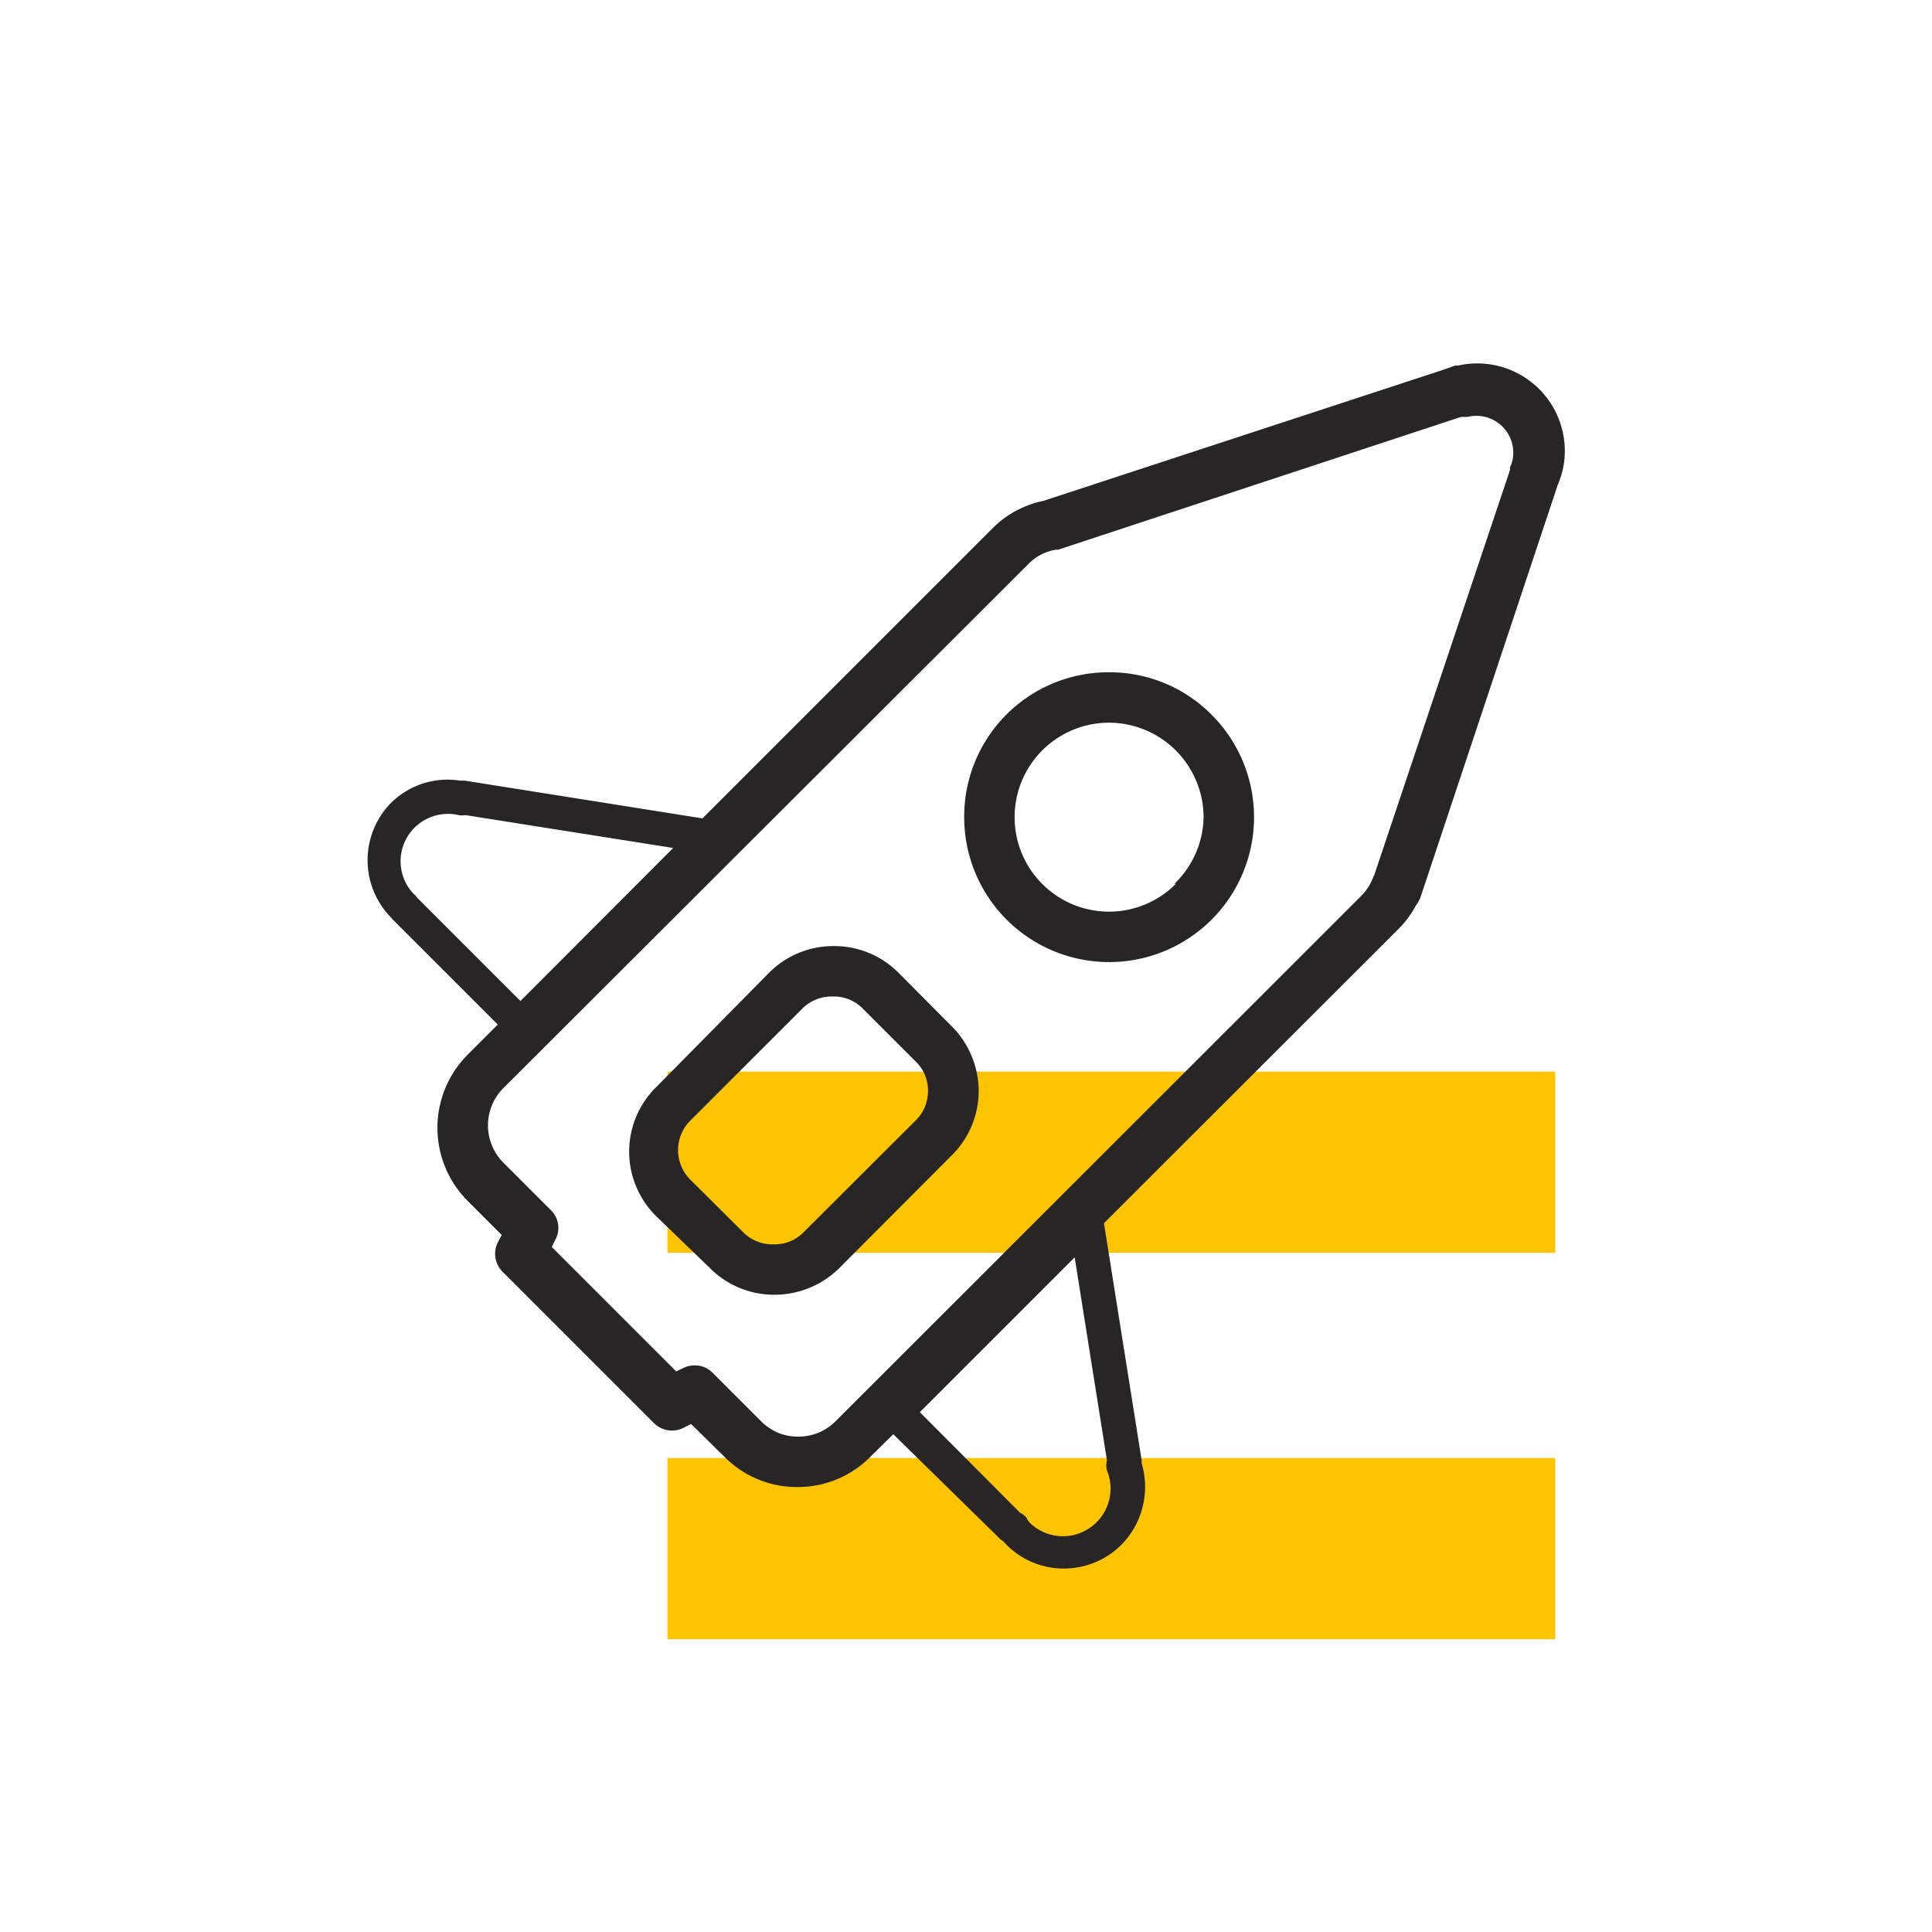
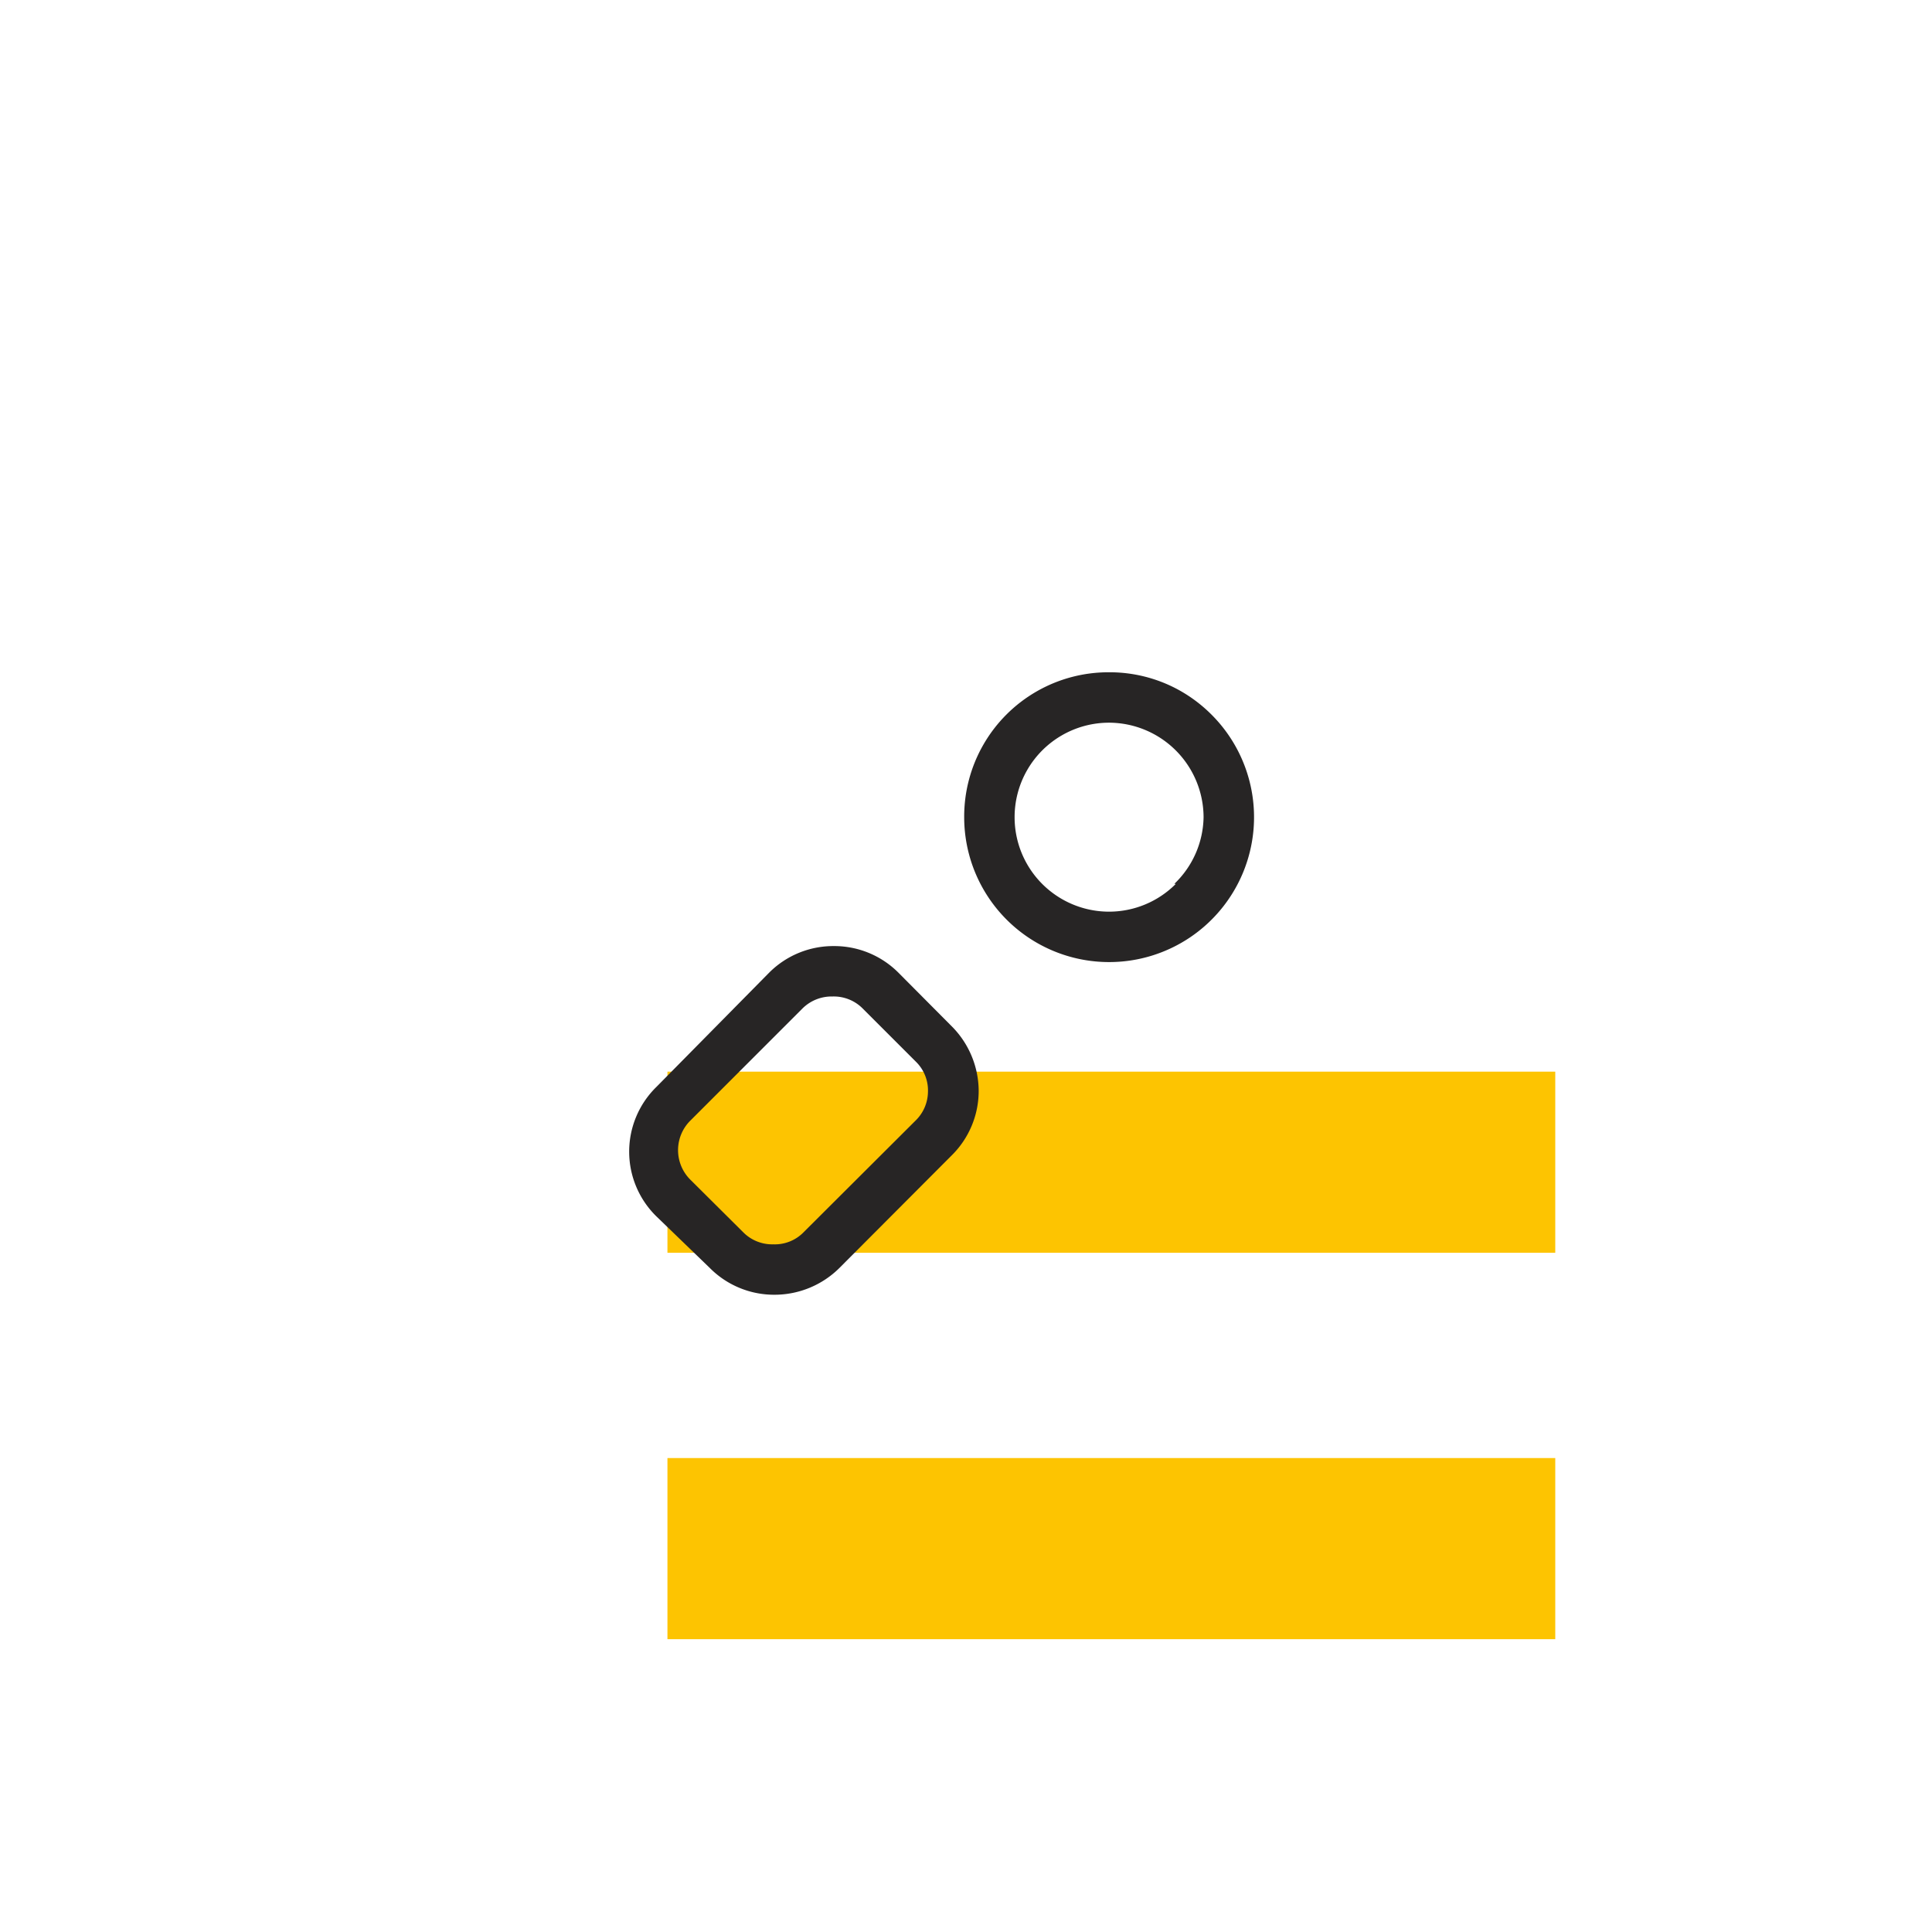
<svg xmlns="http://www.w3.org/2000/svg" id="Layer_1" data-name="Layer 1" viewBox="0 0 64 64">
  <defs>
    <style>.cls-1{fill:none;stroke:#fdc401;stroke-width:6px;}.cls-2{fill:#272525;}</style>
  </defs>
  <path class="cls-1" d="M22.11,38.5H51.52" />
  <path class="cls-1" d="M22.11,51.3H51.52" />
-   <path class="cls-2" d="M46.9,30a1.35,1.35,0,0,0,.15-.26L51.6,16.07a3.33,3.33,0,0,0,.18-.56.06.06,0,0,1,0,0,2.9,2.9,0,0,0-3.48-3.4l-.1,0-.36.13L34.57,16.59a3.33,3.33,0,0,0-1.65.87l-9.65,9.65L15.4,25.86h-.16a2.66,2.66,0,0,0-2.3.75,2.71,2.71,0,0,0,0,3.77l.06.07,3.49,3.49-1,1a3.43,3.43,0,0,0,0,4.84l1.13,1.13-.12.23a.84.84,0,0,0,.16,1l5,5a.85.85,0,0,0,1,.15l.23-.12L24,48.26a3.37,3.37,0,0,0,2.42,1h0a3.37,3.37,0,0,0,2.41-1l.76-.75L33.15,51l.1.07.09.1a2.66,2.66,0,0,0,1.9.79h0a2.69,2.69,0,0,0,1.91-.79,2.73,2.73,0,0,0,.67-2.69s0-.07,0-.1l-1.25-7.86,9.74-9.73A3.2,3.2,0,0,0,46.9,30Zm-33.07-.25-.06-.08-.07-.06A1.57,1.57,0,0,1,15.19,27a.55.55,0,0,0,.22,0l6.89,1.09-5.06,5.07ZM36.67,48.38a.62.62,0,0,0,0,.33,1.58,1.58,0,0,1-1.46,2.18h0a1.57,1.57,0,0,1-1.11-.46l-.06-.08L34,50.27a.65.65,0,0,0-.21-.16l-3.32-3.33,5.13-5.13Zm8.8-19.27a1.8,1.8,0,0,1-.35.54L27.68,47.08a1.73,1.73,0,0,1-1.23.51h0a1.7,1.7,0,0,1-.51-.07,1.5,1.5,0,0,1-.46-.22,1.44,1.44,0,0,1-.27-.22L23.6,45.47a.82.82,0,0,0-.59-.24.85.85,0,0,0-.38.09l-.23.11-4.12-4.12.11-.23a.82.82,0,0,0-.15-1l-1.56-1.56a1.75,1.75,0,0,1,0-2.48L34.11,18.64a1.66,1.66,0,0,1,.86-.43l.08,0,13.35-4.4.06,0,.16,0h0a1.22,1.22,0,0,1,1.49,1.4v0a1.07,1.07,0,0,1-.09.27l0,.09L45.52,29A.54.54,0,0,0,45.47,29.11Z" />
  <path class="cls-2" d="M29.77,32.23a3,3,0,0,0-2.15-.89h0a3,3,0,0,0-2.15.89L21.75,36a3,3,0,0,0,0,4.3L23.51,42a3,3,0,0,0,2.15.89h0A3.05,3.05,0,0,0,27.81,42l3.72-3.73a3,3,0,0,0,.89-2.15A3.05,3.05,0,0,0,31.53,34Zm.58,4.87-3.73,3.72h0a1.33,1.33,0,0,1-1,.4h0a1.35,1.35,0,0,1-1-.4l-1.76-1.75a1.38,1.38,0,0,1,0-1.94l3.72-3.72a1.37,1.37,0,0,1,1-.4h0a1.35,1.35,0,0,1,1,.4l1.76,1.76a1.33,1.33,0,0,1,.4,1A1.35,1.35,0,0,1,30.35,37.1Z" />
  <path class="cls-2" d="M39,22.83a4.76,4.76,0,0,0-2.26-.56h0a4.78,4.78,0,0,0-4.8,4.8,4.8,4.8,0,0,0,4.8,4.8h0a4.8,4.8,0,0,0,3.39-8.2A4.81,4.81,0,0,0,39,22.83Zm-.05,6.45a3.12,3.12,0,0,1-2.21.92h0a3.13,3.13,0,1,1,0-6.26h0a3.14,3.14,0,0,1,3.13,3.13A3.12,3.12,0,0,1,38.9,29.28Z" />
</svg>